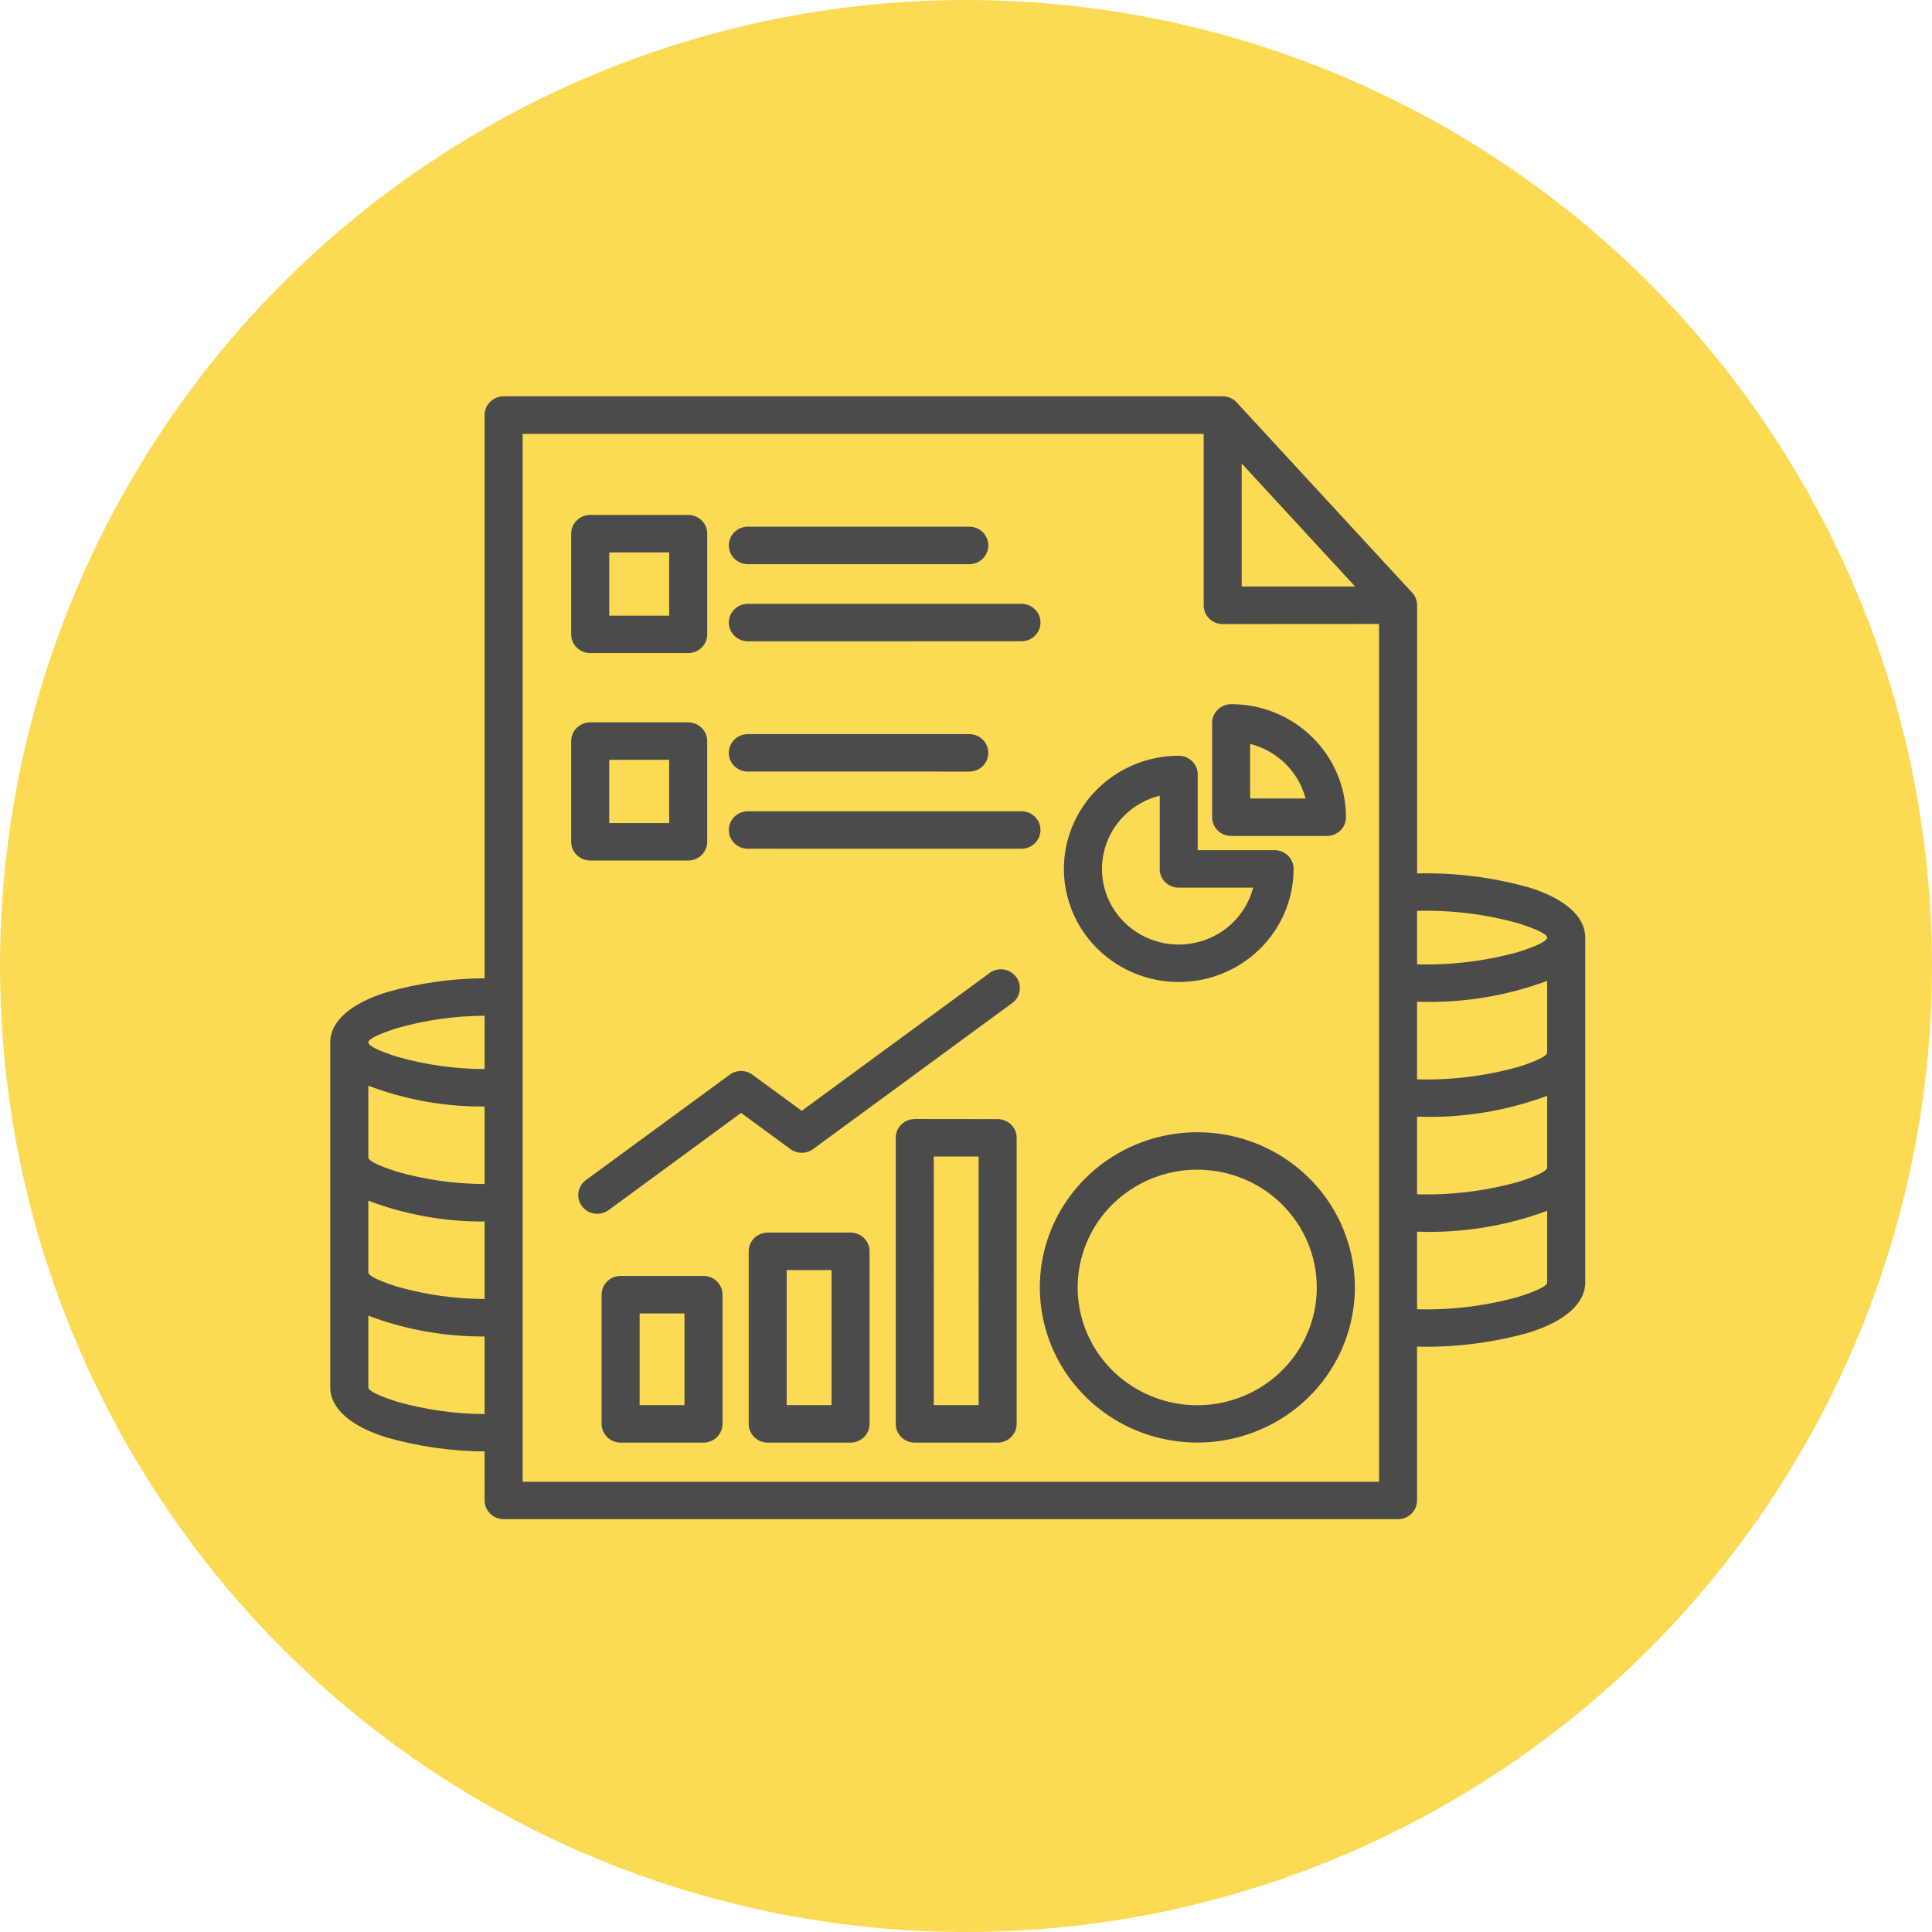
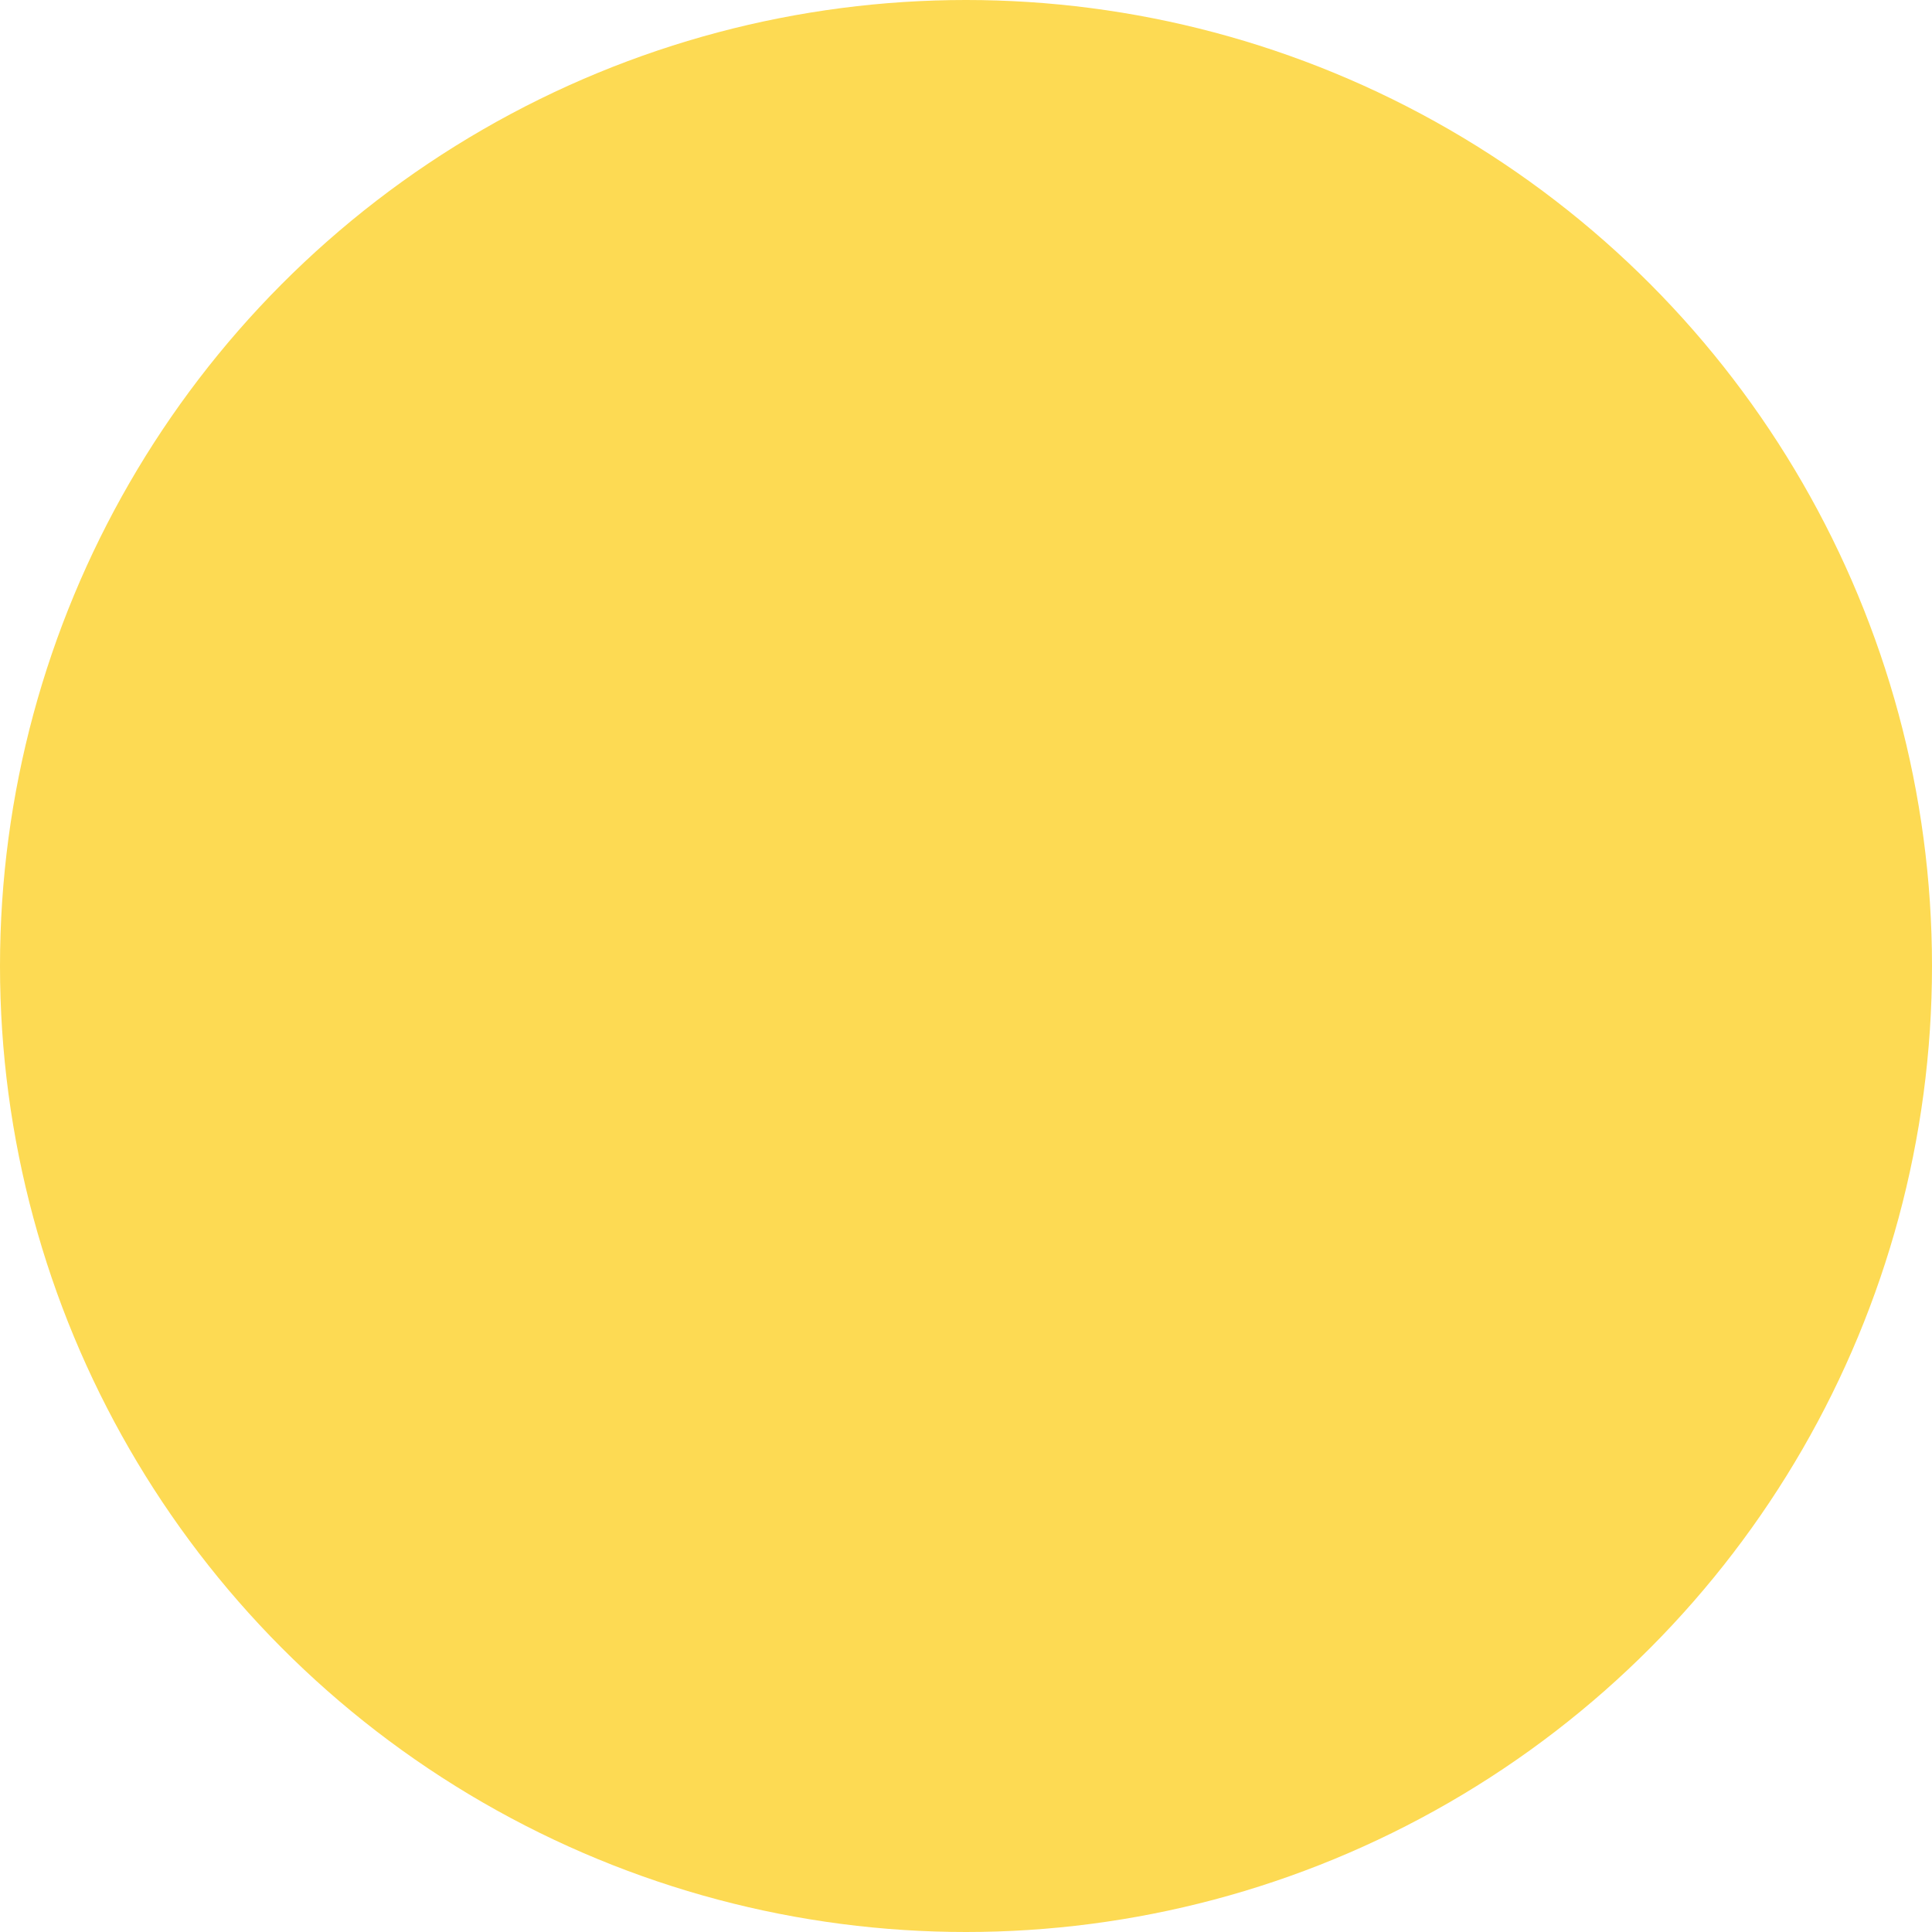
<svg xmlns="http://www.w3.org/2000/svg" width="117" height="117" viewBox="0 0 117 117" fill="none">
  <circle cx="58.5" cy="58.5" r="58.5" fill="#FDDA53" />
-   <path fill-rule="evenodd" clip-rule="evenodd" d="M77.624 72.923C75.181 70.517 71.354 70.147 68.481 72.037C65.607 73.927 64.492 77.552 65.813 80.695C67.137 83.839 70.528 85.624 73.915 84.963C77.303 84.298 79.746 81.367 79.743 77.967C79.743 76.073 78.981 74.263 77.624 72.923ZM72.507 68.567C76.862 68.567 80.665 71.47 81.748 75.627C82.831 79.78 80.921 84.13 77.106 86.197C73.288 88.264 68.538 87.524 65.555 84.396C62.576 81.268 62.122 76.548 64.456 72.93C66.208 70.214 69.242 68.57 72.507 68.567ZM40.527 46.012L36.895 46.015V49.846H40.524V46.012L40.527 46.012ZM35.745 43.742H41.678L41.675 43.745C42.311 43.745 42.828 44.255 42.828 44.882V50.979C42.828 51.606 42.311 52.112 41.675 52.112H35.742C35.108 52.112 34.591 51.606 34.591 50.979V44.879C34.591 44.252 35.108 43.745 35.742 43.745L35.745 43.742ZM45.291 46.724L45.288 46.727C44.651 46.727 44.137 46.221 44.137 45.594C44.137 44.967 44.651 44.458 45.288 44.458H58.7C59.337 44.458 59.851 44.967 59.851 45.594C59.851 46.221 59.337 46.727 58.7 46.727L45.291 46.724ZM45.291 51.397L45.288 51.4C44.651 51.4 44.137 50.89 44.137 50.264C44.137 49.637 44.651 49.13 45.288 49.13H61.856C62.493 49.13 63.01 49.637 63.01 50.264C63.01 50.89 62.493 51.4 61.856 51.4L45.291 51.397ZM40.524 33.453H36.896V37.284H40.524V33.453ZM35.742 31.183H41.675C42.311 31.183 42.829 31.69 42.829 32.317V38.417C42.829 39.044 42.311 39.55 41.675 39.55H35.742C35.109 39.55 34.591 39.044 34.591 38.417V32.317C34.591 31.69 35.109 31.183 35.742 31.183ZM45.288 34.166C44.652 34.166 44.137 33.656 44.137 33.029C44.137 32.402 44.652 31.896 45.288 31.896H58.7C59.337 31.896 59.851 32.402 59.851 33.029C59.851 33.656 59.337 34.166 58.7 34.166H45.288ZM45.288 38.838V38.835C44.652 38.835 44.137 38.328 44.137 37.702C44.137 37.075 44.652 36.568 45.288 36.568H61.857C62.493 36.568 63.011 37.075 63.011 37.702C63.011 38.328 62.493 38.835 61.857 38.835L45.288 38.838ZM73.405 49.491V43.777C73.405 43.153 73.922 42.644 74.559 42.644C78.396 42.644 81.511 45.708 81.511 49.491C81.511 50.118 80.993 50.624 80.36 50.624H74.555C73.922 50.624 73.405 50.118 73.405 49.491ZM75.709 45.053V48.358H79.065C78.641 46.734 77.355 45.467 75.706 45.05L75.709 45.053ZM70.233 52.622V48.184C68.613 48.589 67.34 49.823 66.9 51.409C66.456 52.995 66.912 54.696 68.095 55.86C69.275 57.025 71.001 57.475 72.614 57.038C74.224 56.604 75.475 55.351 75.889 53.755H71.38C70.744 53.755 70.229 53.249 70.229 52.622H70.233ZM72.537 46.908L72.534 46.905C72.534 46.278 72.02 45.768 71.383 45.768C68.571 45.768 66.035 47.44 64.958 49.998C63.882 52.555 64.479 55.503 66.466 57.462C68.455 59.419 71.448 60.008 74.044 58.947C76.641 57.886 78.338 55.389 78.338 52.619C78.338 51.992 77.821 51.485 77.185 51.485H72.531V46.908L72.537 46.908ZM41.451 79.54H38.735V85.096H41.451V79.54ZM37.584 77.27H42.605H42.602C43.238 77.27 43.755 77.777 43.755 78.404V86.226C43.755 86.853 43.238 87.363 42.602 87.363H37.581H37.584C36.948 87.363 36.431 86.853 36.431 86.226V78.404C36.431 77.777 36.948 77.27 37.584 77.27ZM50.357 76.913H47.641V85.093H50.357V76.913ZM46.49 74.643H51.511C52.147 74.643 52.661 75.153 52.661 75.779V86.227C52.661 86.853 52.147 87.363 51.511 87.363H46.49C45.854 87.363 45.34 86.853 45.34 86.227V75.779C45.34 75.153 45.854 74.646 46.49 74.646V74.643ZM59.263 70.037H56.547L56.55 85.093H59.266L59.263 70.04V70.037ZM55.396 67.767V67.77C54.76 67.77 54.245 68.28 54.245 68.903V86.226C54.245 86.853 54.76 87.363 55.396 87.363H60.416C61.053 87.363 61.567 86.853 61.567 86.226V68.907C61.567 68.28 61.053 67.773 60.416 67.773L55.396 67.767ZM36.832 73.301L44.88 67.397L47.869 69.59C48.284 69.891 48.849 69.885 49.258 69.575L61.217 60.803C61.49 60.635 61.68 60.362 61.741 60.049C61.802 59.739 61.728 59.416 61.535 59.159C61.342 58.906 61.053 58.742 60.732 58.707C60.41 58.675 60.089 58.776 59.848 58.985L48.553 67.27L45.583 65.095C45.175 64.785 44.609 64.779 44.195 65.08L35.462 71.481C34.971 71.857 34.871 72.554 35.244 73.048C35.617 73.545 36.321 73.652 36.832 73.298L36.832 73.301ZM85.817 74.589V79.29L85.814 79.287C87.884 79.344 89.947 79.094 91.937 78.54C93.023 78.198 93.695 77.881 93.695 77.669V73.326C91.182 74.257 88.501 74.687 85.814 74.589L85.817 74.589ZM85.817 67.628V72.329L85.814 72.326C87.884 72.382 89.947 72.129 91.937 71.578C93.026 71.233 93.692 70.92 93.695 70.705V66.361C91.182 67.295 88.501 67.726 85.814 67.624L85.817 67.628ZM85.817 60.666V65.367L85.814 65.364C87.884 65.421 89.947 65.168 91.937 64.614C93.026 64.269 93.692 63.955 93.695 63.74V59.4C91.182 60.334 88.501 60.761 85.814 60.663L85.817 60.666ZM85.817 55.161V58.403L85.814 58.4C87.884 58.456 89.947 58.206 91.937 57.653C93.023 57.311 93.695 56.994 93.695 56.782C93.695 56.57 93.023 56.253 91.937 55.911C89.947 55.357 87.884 55.104 85.814 55.161L85.817 55.161ZM83.513 37.787V89.737L31.651 89.734V26.277H72.894V36.66C72.894 37.287 73.408 37.793 74.044 37.793L83.513 37.787ZM82.063 35.517L75.195 28.068V35.517H82.063ZM29.346 61.514C27.559 61.52 25.779 61.77 24.063 62.258C22.976 62.6 22.305 62.916 22.305 63.129C22.305 63.341 22.976 63.657 24.063 63.999C25.779 64.487 27.559 64.737 29.346 64.743V61.514ZM22.305 70.09C22.305 70.302 22.976 70.619 24.063 70.961C25.779 71.448 27.559 71.698 29.346 71.704V67.01C26.939 67.029 24.551 66.601 22.305 65.75V70.09ZM22.305 77.051C22.305 77.263 22.976 77.58 24.063 77.922C25.779 78.409 27.559 78.66 29.346 78.666V73.974C26.939 73.99 24.551 73.563 22.305 72.711V77.051ZM29.346 87.897C27.325 87.885 25.31 87.597 23.368 87.036C21.295 86.387 20 85.327 20 84.013V63.128C20 61.815 21.295 60.757 23.368 60.105V60.102C25.31 59.545 27.325 59.253 29.346 59.244V25.137C29.346 24.51 29.864 24 30.5 24H74.045C74.392 24 74.723 24.155 74.941 24.424L85.474 35.843V35.84C85.696 36.055 85.818 36.346 85.818 36.65V52.894C88.119 52.837 90.417 53.128 92.632 53.755C94.705 54.404 96 55.464 96 56.778V77.663C96 78.976 94.705 80.034 92.632 80.686V80.689C90.417 81.316 88.119 81.607 85.815 81.55V90.864C85.815 91.49 85.3 92 84.664 92H30.501C29.864 92 29.347 91.49 29.347 90.864L29.346 87.897ZM22.305 84.016C22.305 84.234 22.97 84.545 24.063 84.89C25.779 85.374 27.559 85.627 29.346 85.634V80.936C26.939 80.952 24.551 80.524 22.305 79.676V84.016Z" fill="#4B4B4B" />
</svg>